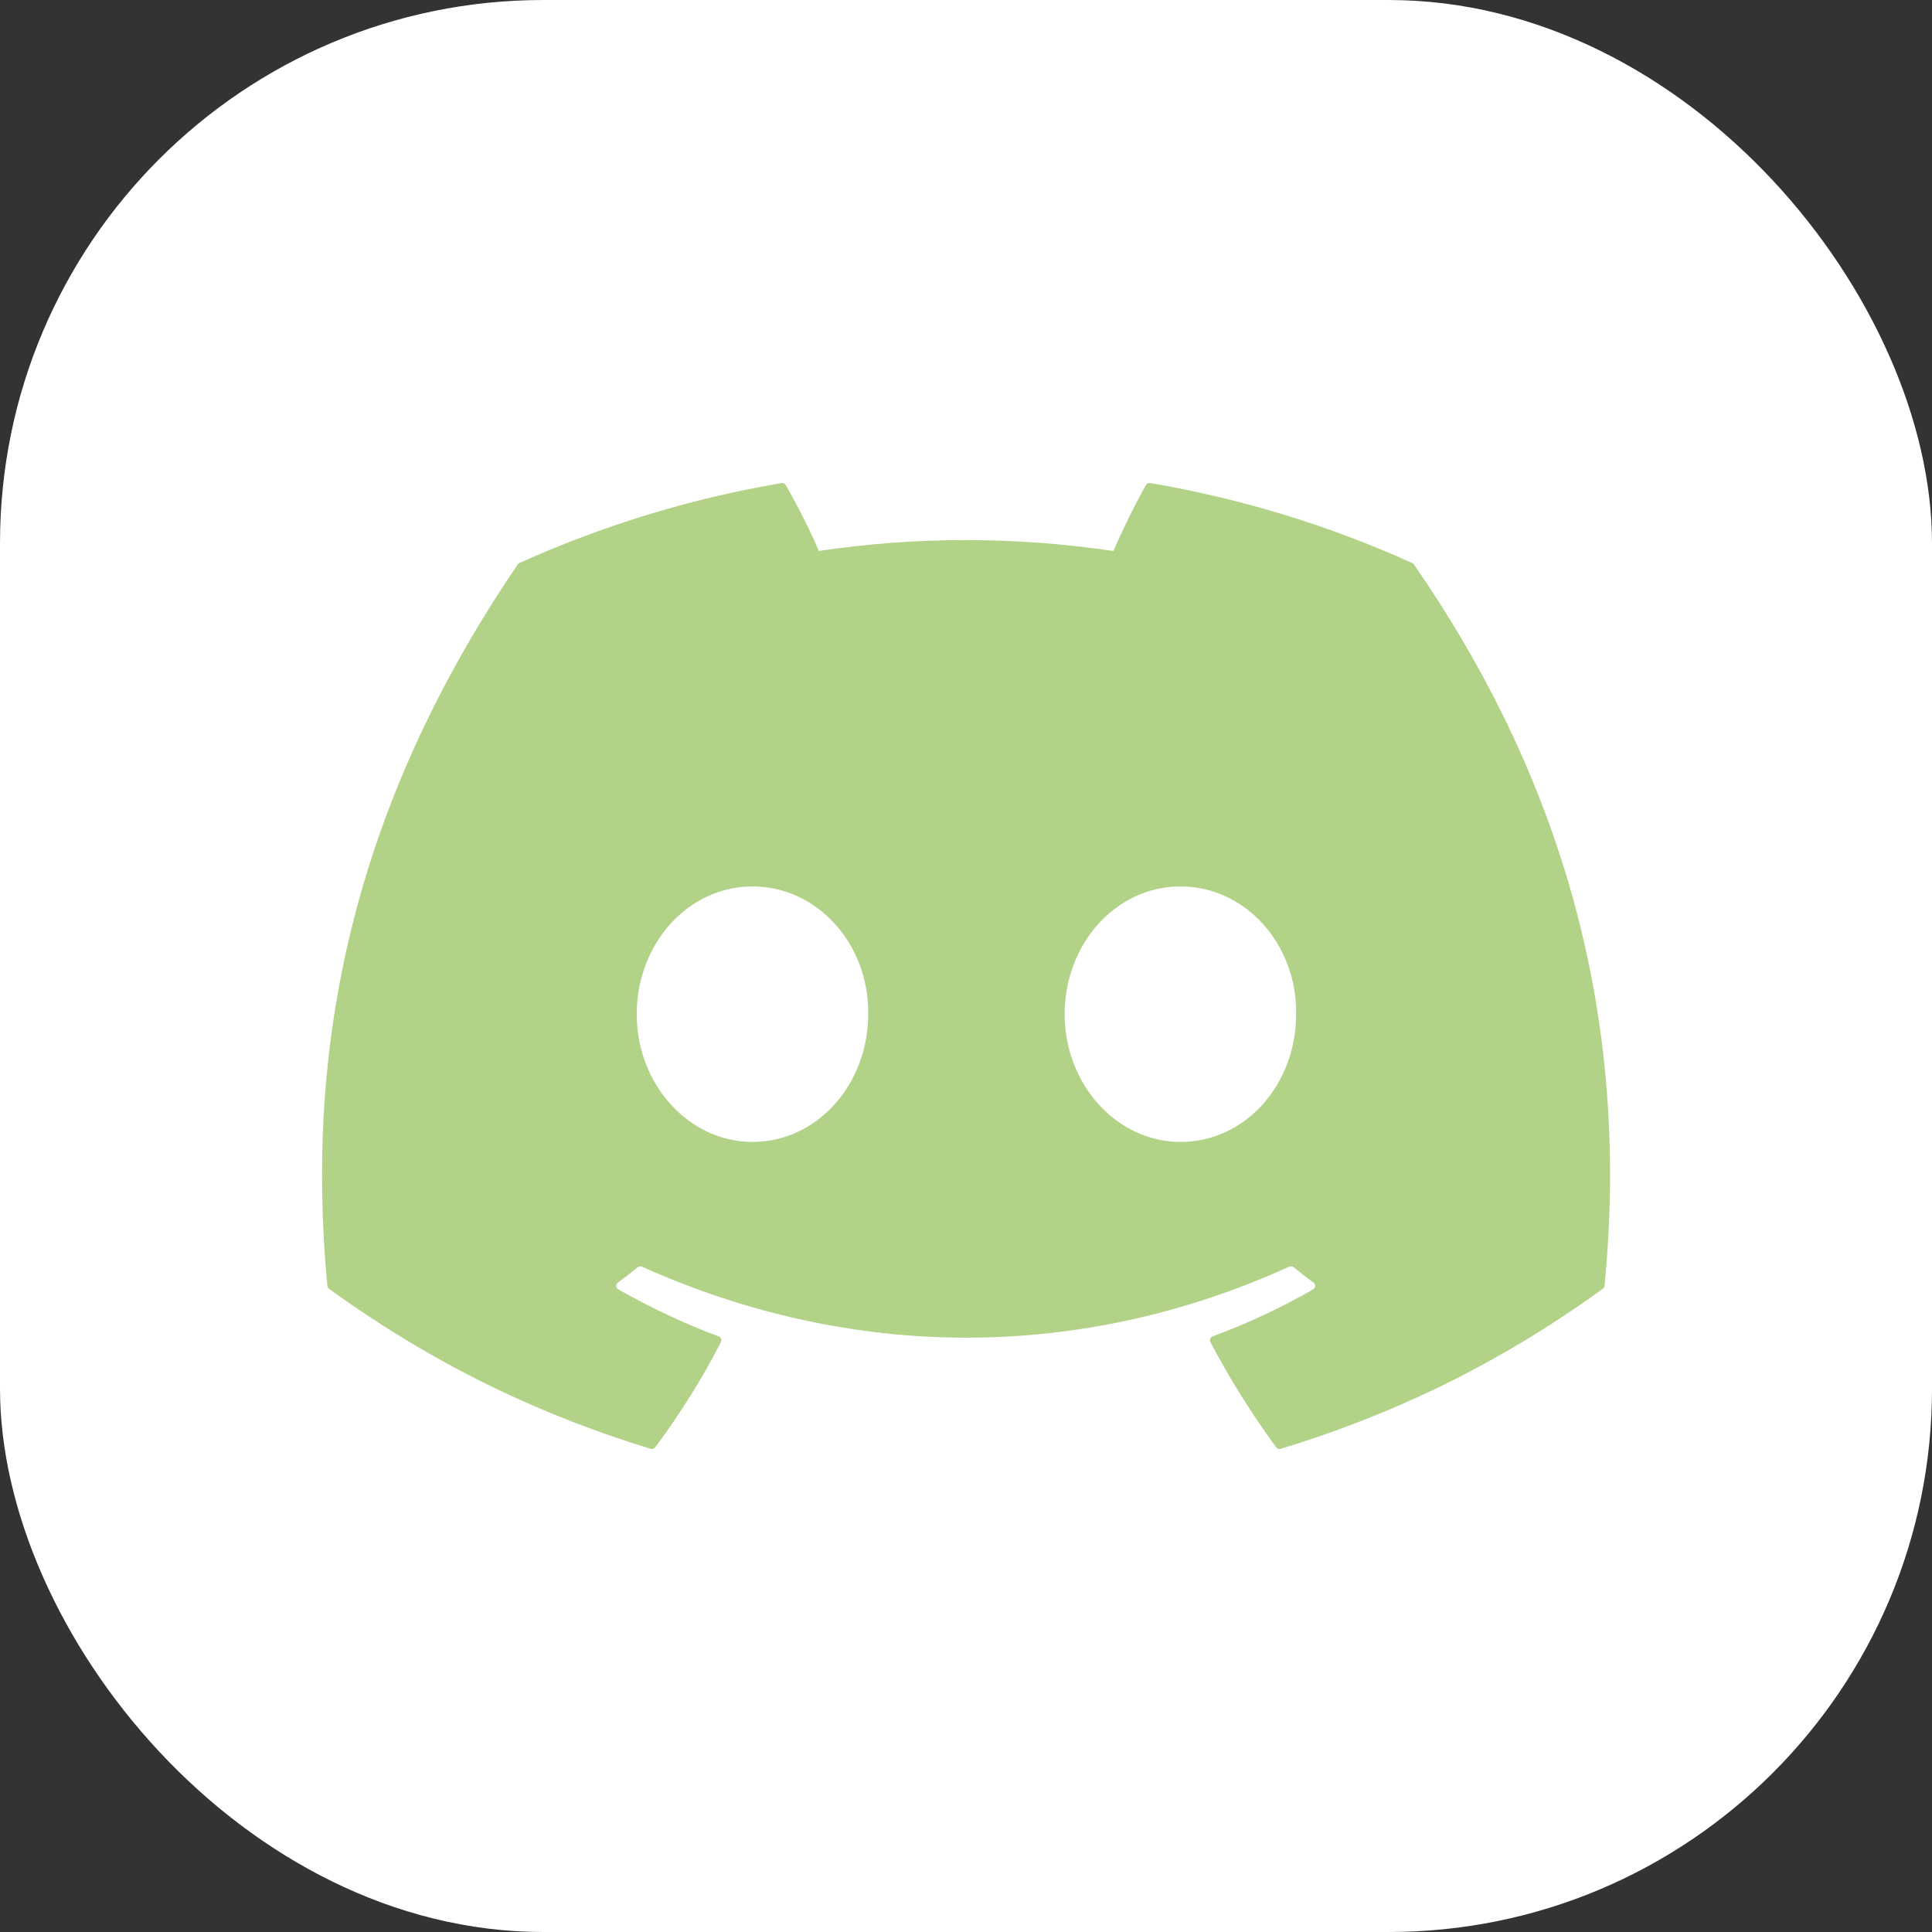
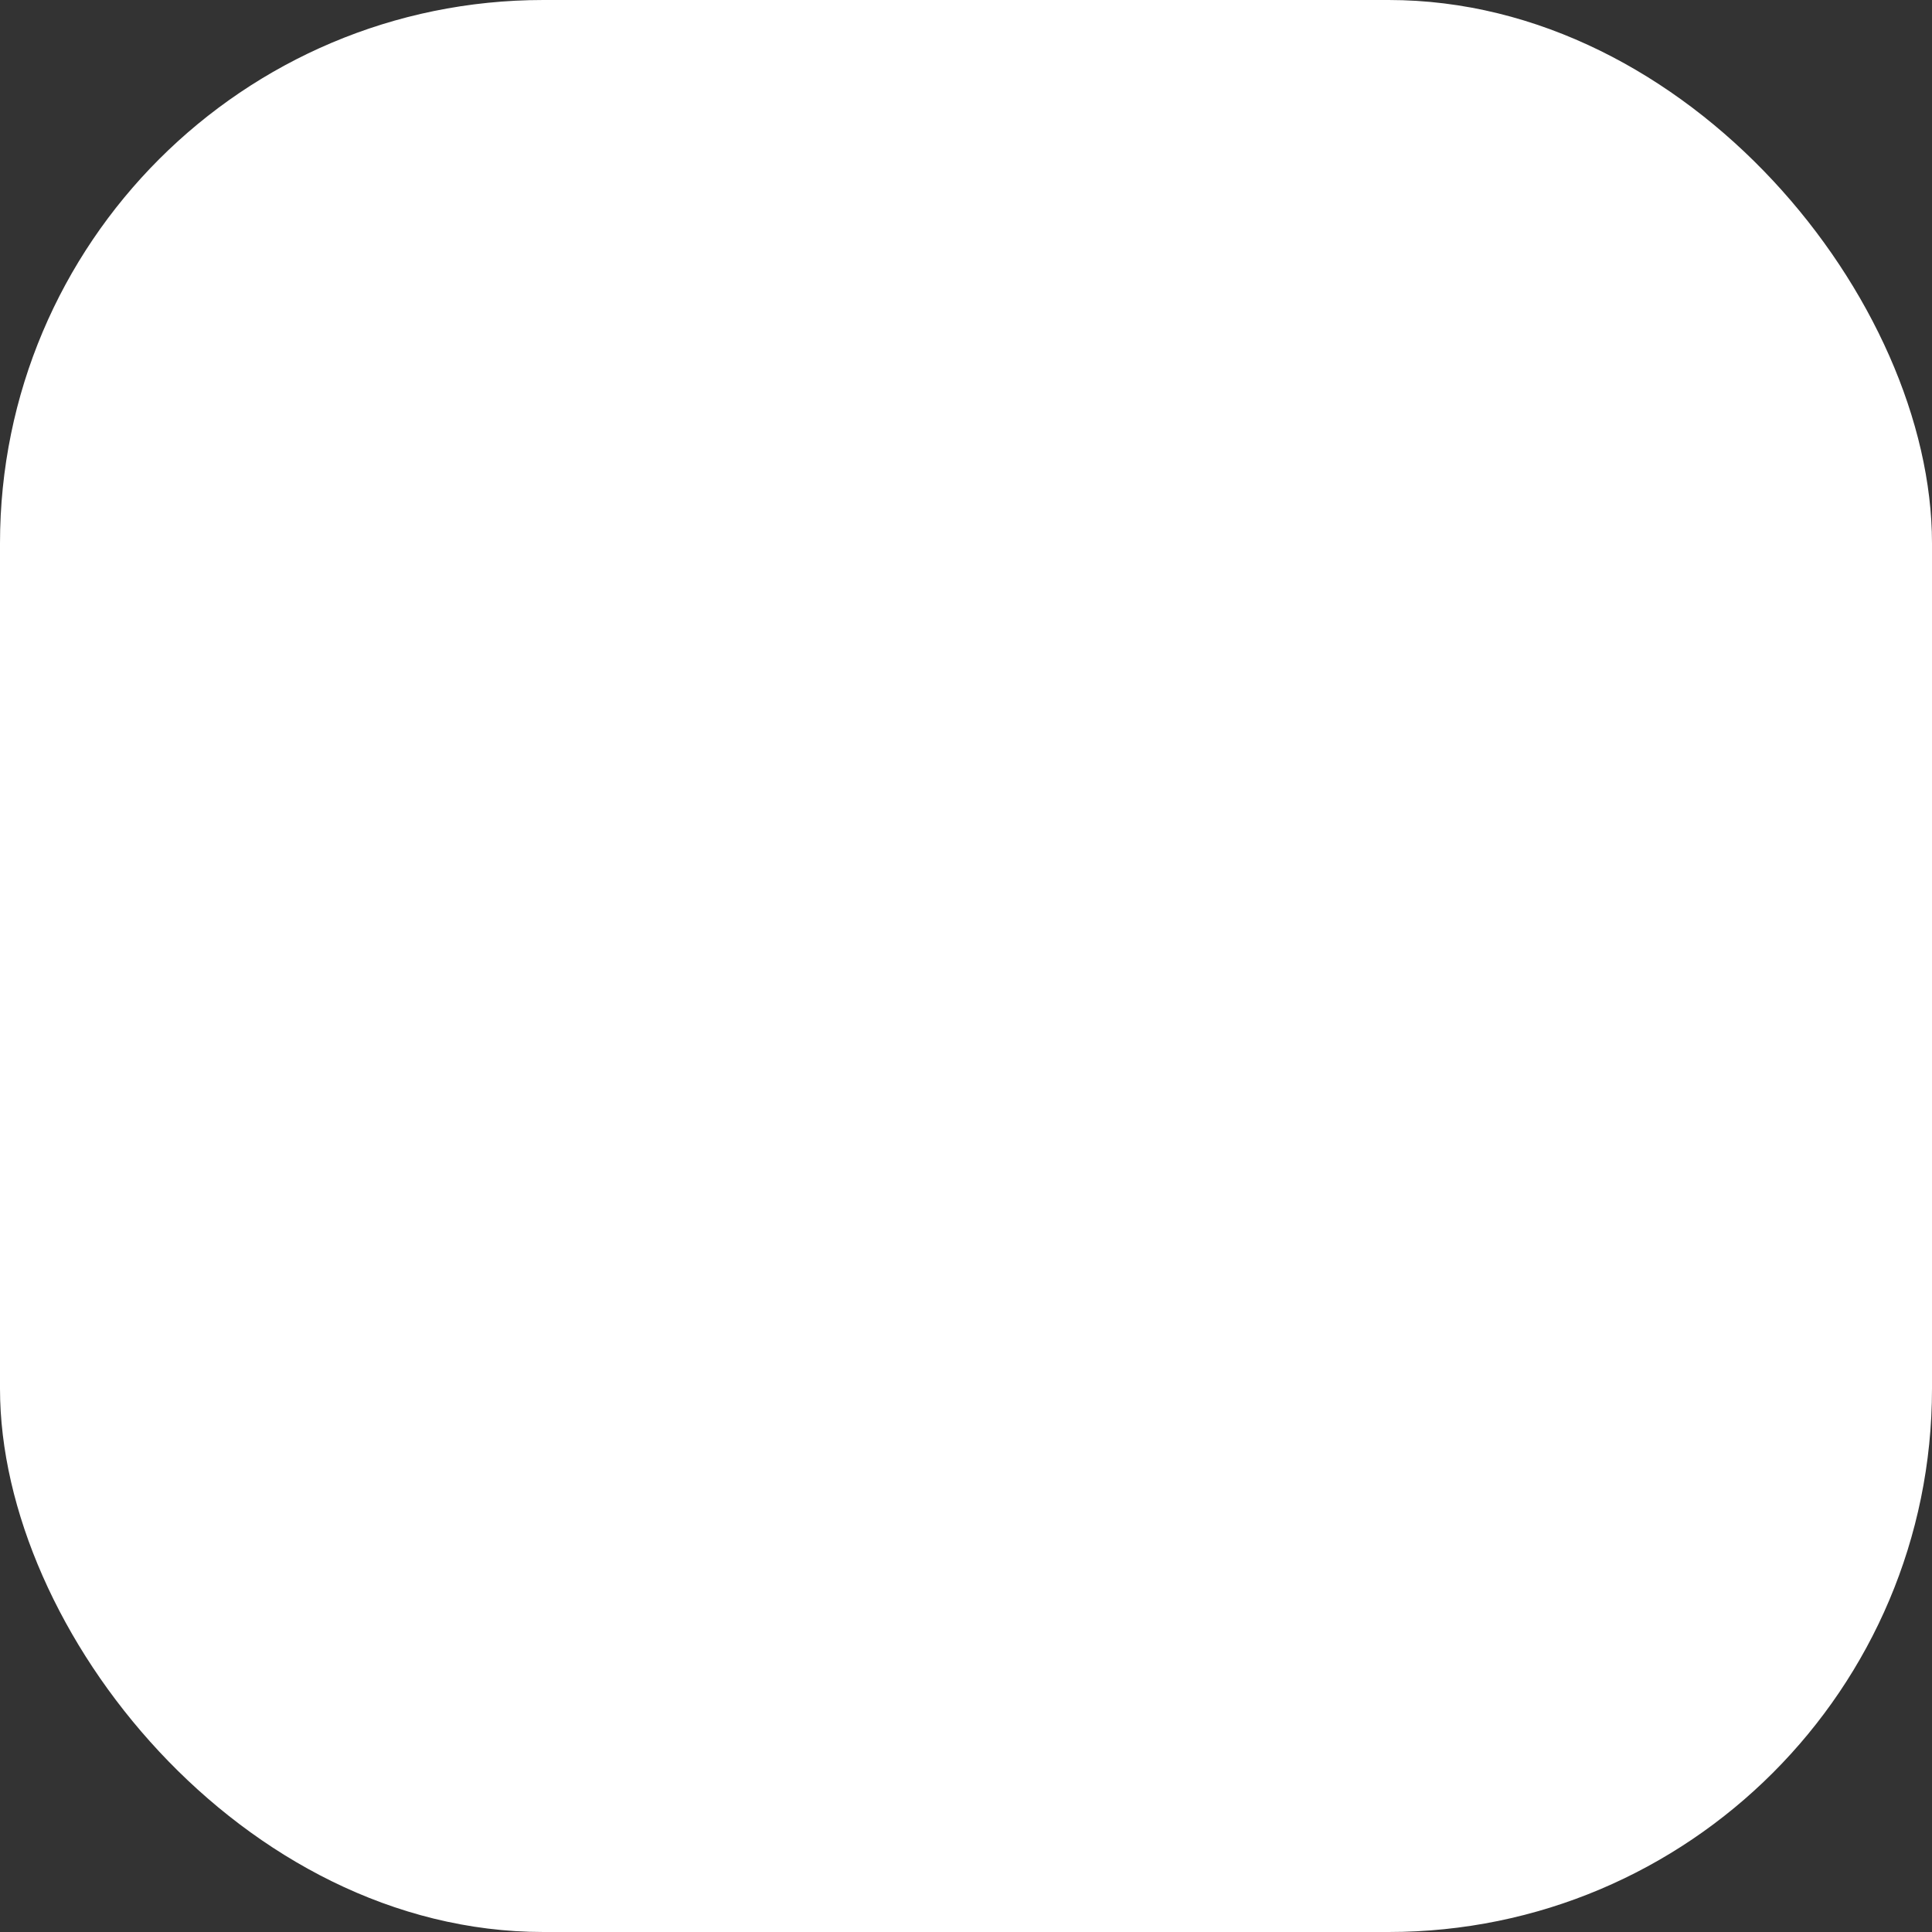
<svg xmlns="http://www.w3.org/2000/svg" width="32" height="32" viewBox="0 0 32 32" fill="none">
  <rect x="0" y="0" width="32" height="32" fill="#333333" stroke="none" />
  <rect width="32" height="32" rx="9" fill="white" />
-   <path d="M23.421 9.351C25.83 12.838 27.02 16.771 26.576 21.299C26.574 21.318 26.564 21.336 26.547 21.347C24.723 22.666 22.955 23.466 21.212 23.997C21.199 24.001 21.184 24.001 21.171 23.996C21.157 23.992 21.146 23.983 21.137 23.972C20.735 23.421 20.369 22.839 20.048 22.229C20.03 22.193 20.047 22.149 20.084 22.135C20.666 21.92 21.218 21.662 21.75 21.356C21.791 21.332 21.794 21.273 21.756 21.244C21.643 21.162 21.531 21.075 21.424 20.988C21.404 20.973 21.377 20.969 21.354 20.98C17.904 22.548 14.124 22.548 10.633 20.98C10.61 20.97 10.584 20.974 10.564 20.989C10.457 21.076 10.345 21.162 10.234 21.244C10.195 21.273 10.198 21.332 10.24 21.356C10.772 21.656 11.324 21.92 11.905 22.136C11.942 22.151 11.96 22.193 11.941 22.229C11.628 22.84 11.262 23.422 10.852 23.973C10.834 23.995 10.805 24.006 10.777 23.997C9.042 23.466 7.274 22.666 5.45 21.347C5.435 21.336 5.424 21.317 5.422 21.298C5.05 17.382 5.808 13.416 8.574 9.351C8.58 9.34 8.59 9.331 8.602 9.326C9.963 8.712 11.421 8.259 12.945 8.001C12.972 7.997 13 8.01 13.014 8.034C13.203 8.362 13.418 8.783 13.563 9.126C15.17 8.885 16.801 8.885 18.441 9.126C18.586 8.79 18.794 8.362 18.981 8.034C18.988 8.022 18.998 8.012 19.011 8.006C19.023 8 19.038 7.999 19.051 8.001C20.576 8.26 22.034 8.712 23.393 9.326C23.405 9.331 23.415 9.34 23.421 9.351ZM14.38 16.798C14.397 15.64 13.539 14.682 12.463 14.682C11.395 14.682 10.546 15.632 10.546 16.798C10.546 17.964 11.412 18.914 12.463 18.914C13.531 18.914 14.38 17.964 14.38 16.798ZM21.468 16.798C21.485 15.64 20.628 14.682 19.552 14.682C18.483 14.682 17.634 15.632 17.634 16.798C17.634 17.964 18.5 18.914 19.552 18.914C20.628 18.914 21.468 17.964 21.468 16.798Z" fill="#B1D287" />
</svg>